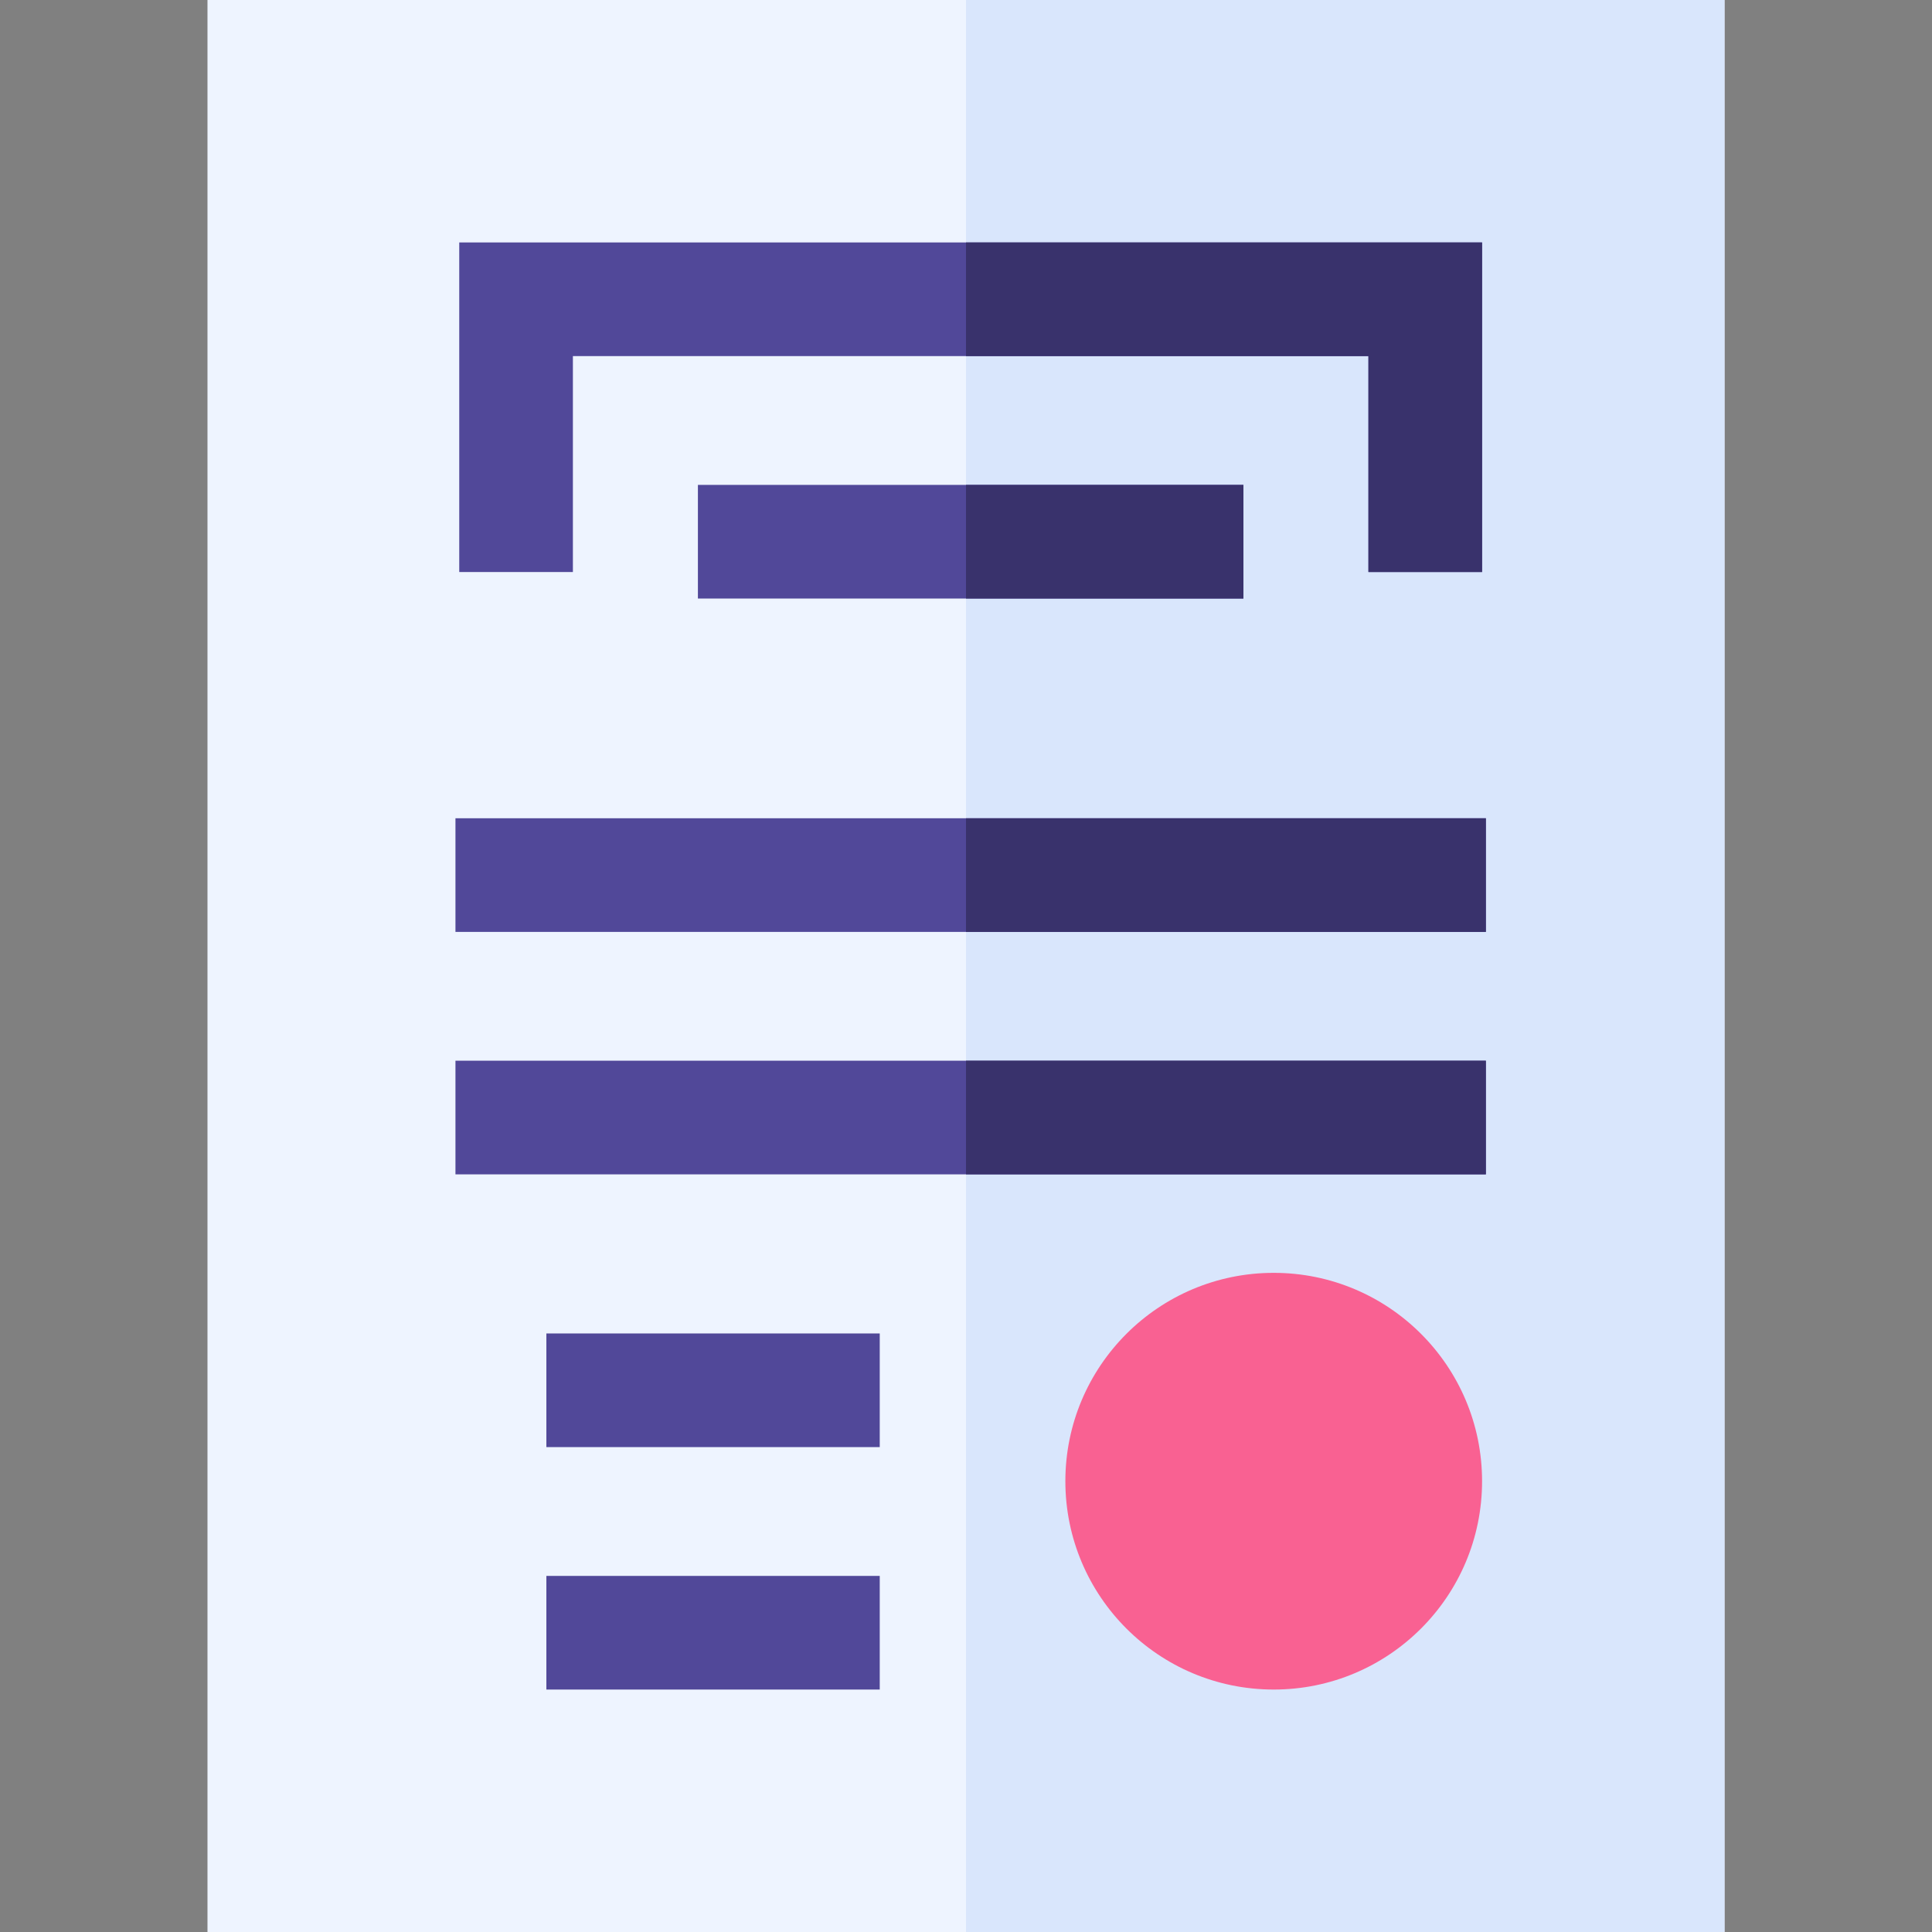
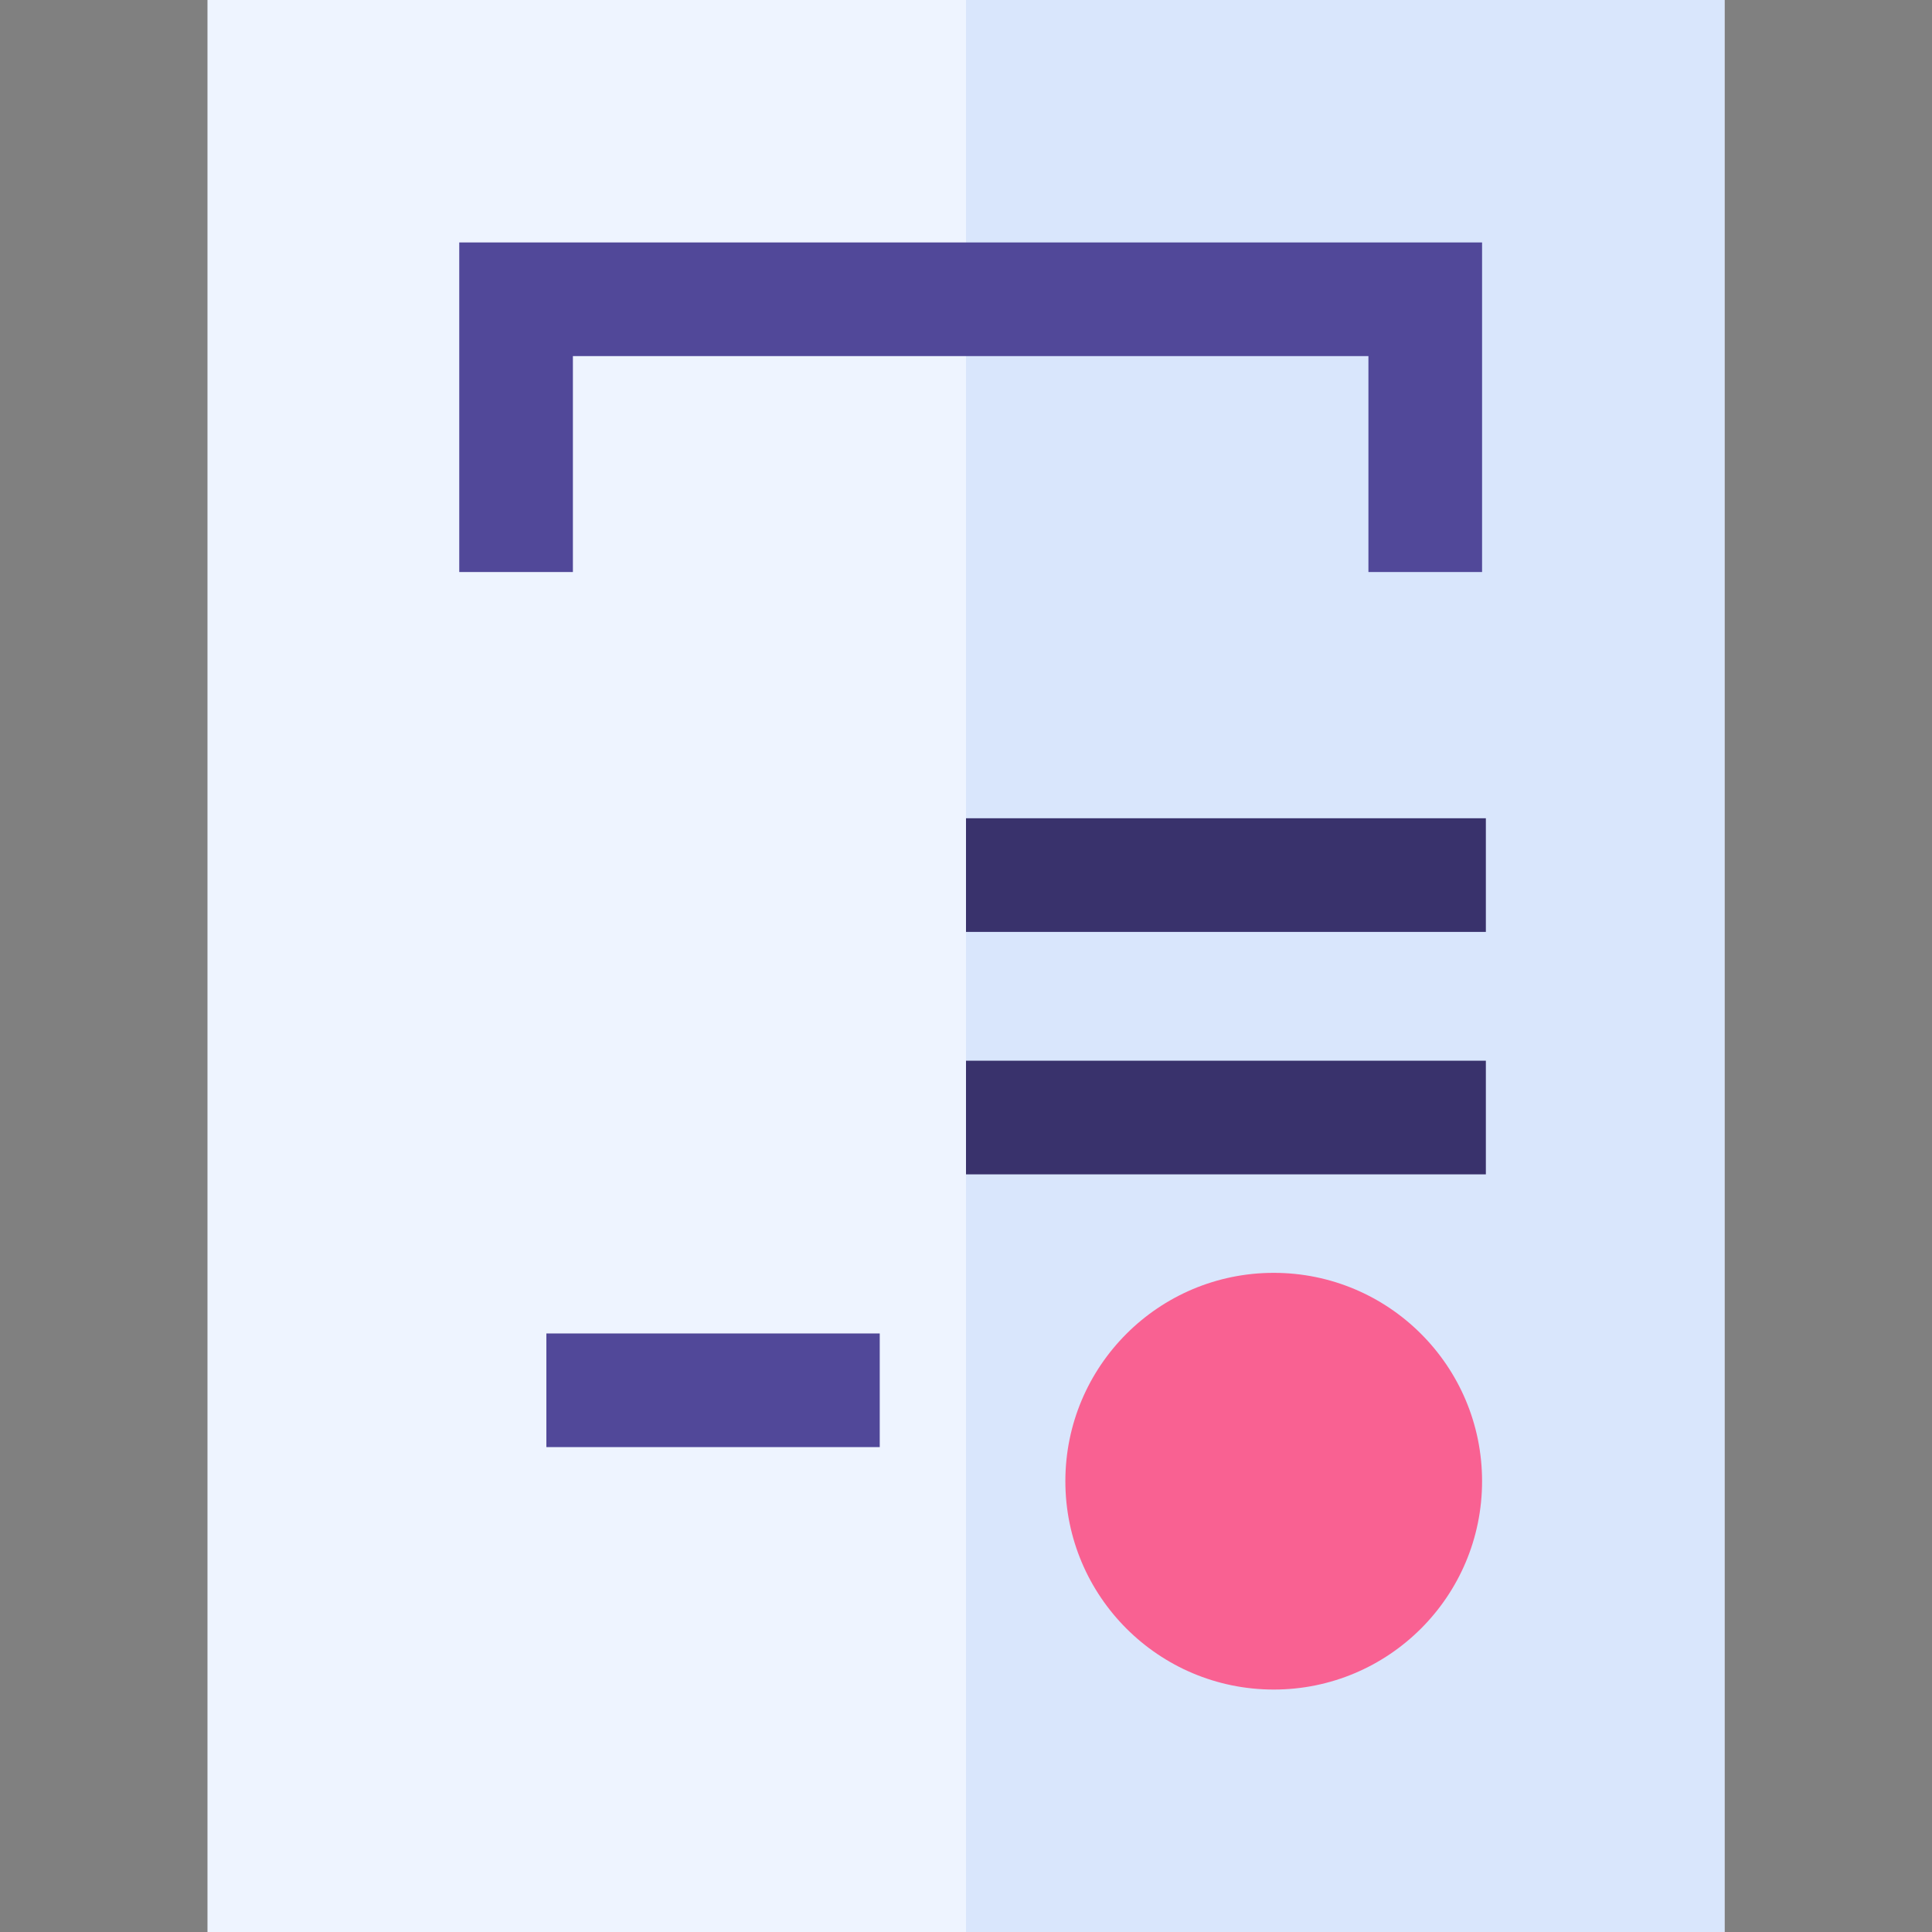
<svg xmlns="http://www.w3.org/2000/svg" id="Capa_1" height="512" viewBox="0 0 510 510" width="512">
  <rect x="0" y="0" width="510" height="510" fill="#808080" stroke="none" />
  <g>
    <path d="m54.77 0h400.46v510h-400.46z" fill="#eef4ff" />
    <path d="m255 0h200.23v510h-200.23z" fill="#d9e6fc" />
    <circle cx="336.23" cy="391" fill="#f96192" r="55" />
    <path d="m391.23 64v87h-30v-57h-210v57h-30v-87z" fill="#514899" />
-     <path d="m255 94v-30h136.23v87h-30v-57z" fill="#39326c" />
-     <path d="m184.23 128h144v30h-144z" fill="#514899" />
-     <path d="m255 128h73.23v30h-73.23z" fill="#39326c" />
-     <path d="m120.23 216h272v30h-272z" fill="#514899" />
+     <path d="m120.23 216h272h-272z" fill="#514899" />
    <path d="m255 216h137.23v30h-137.23z" fill="#39326c" />
-     <path d="m120.23 280h272v30h-272z" fill="#514899" />
    <path d="m255 280h137.23v30h-137.23z" fill="#39326c" />
    <g fill="#514899">
      <path d="m144.23 352h88v30h-88z" />
-       <path d="m144.23 416h88v30h-88z" />
    </g>
  </g>
</svg>